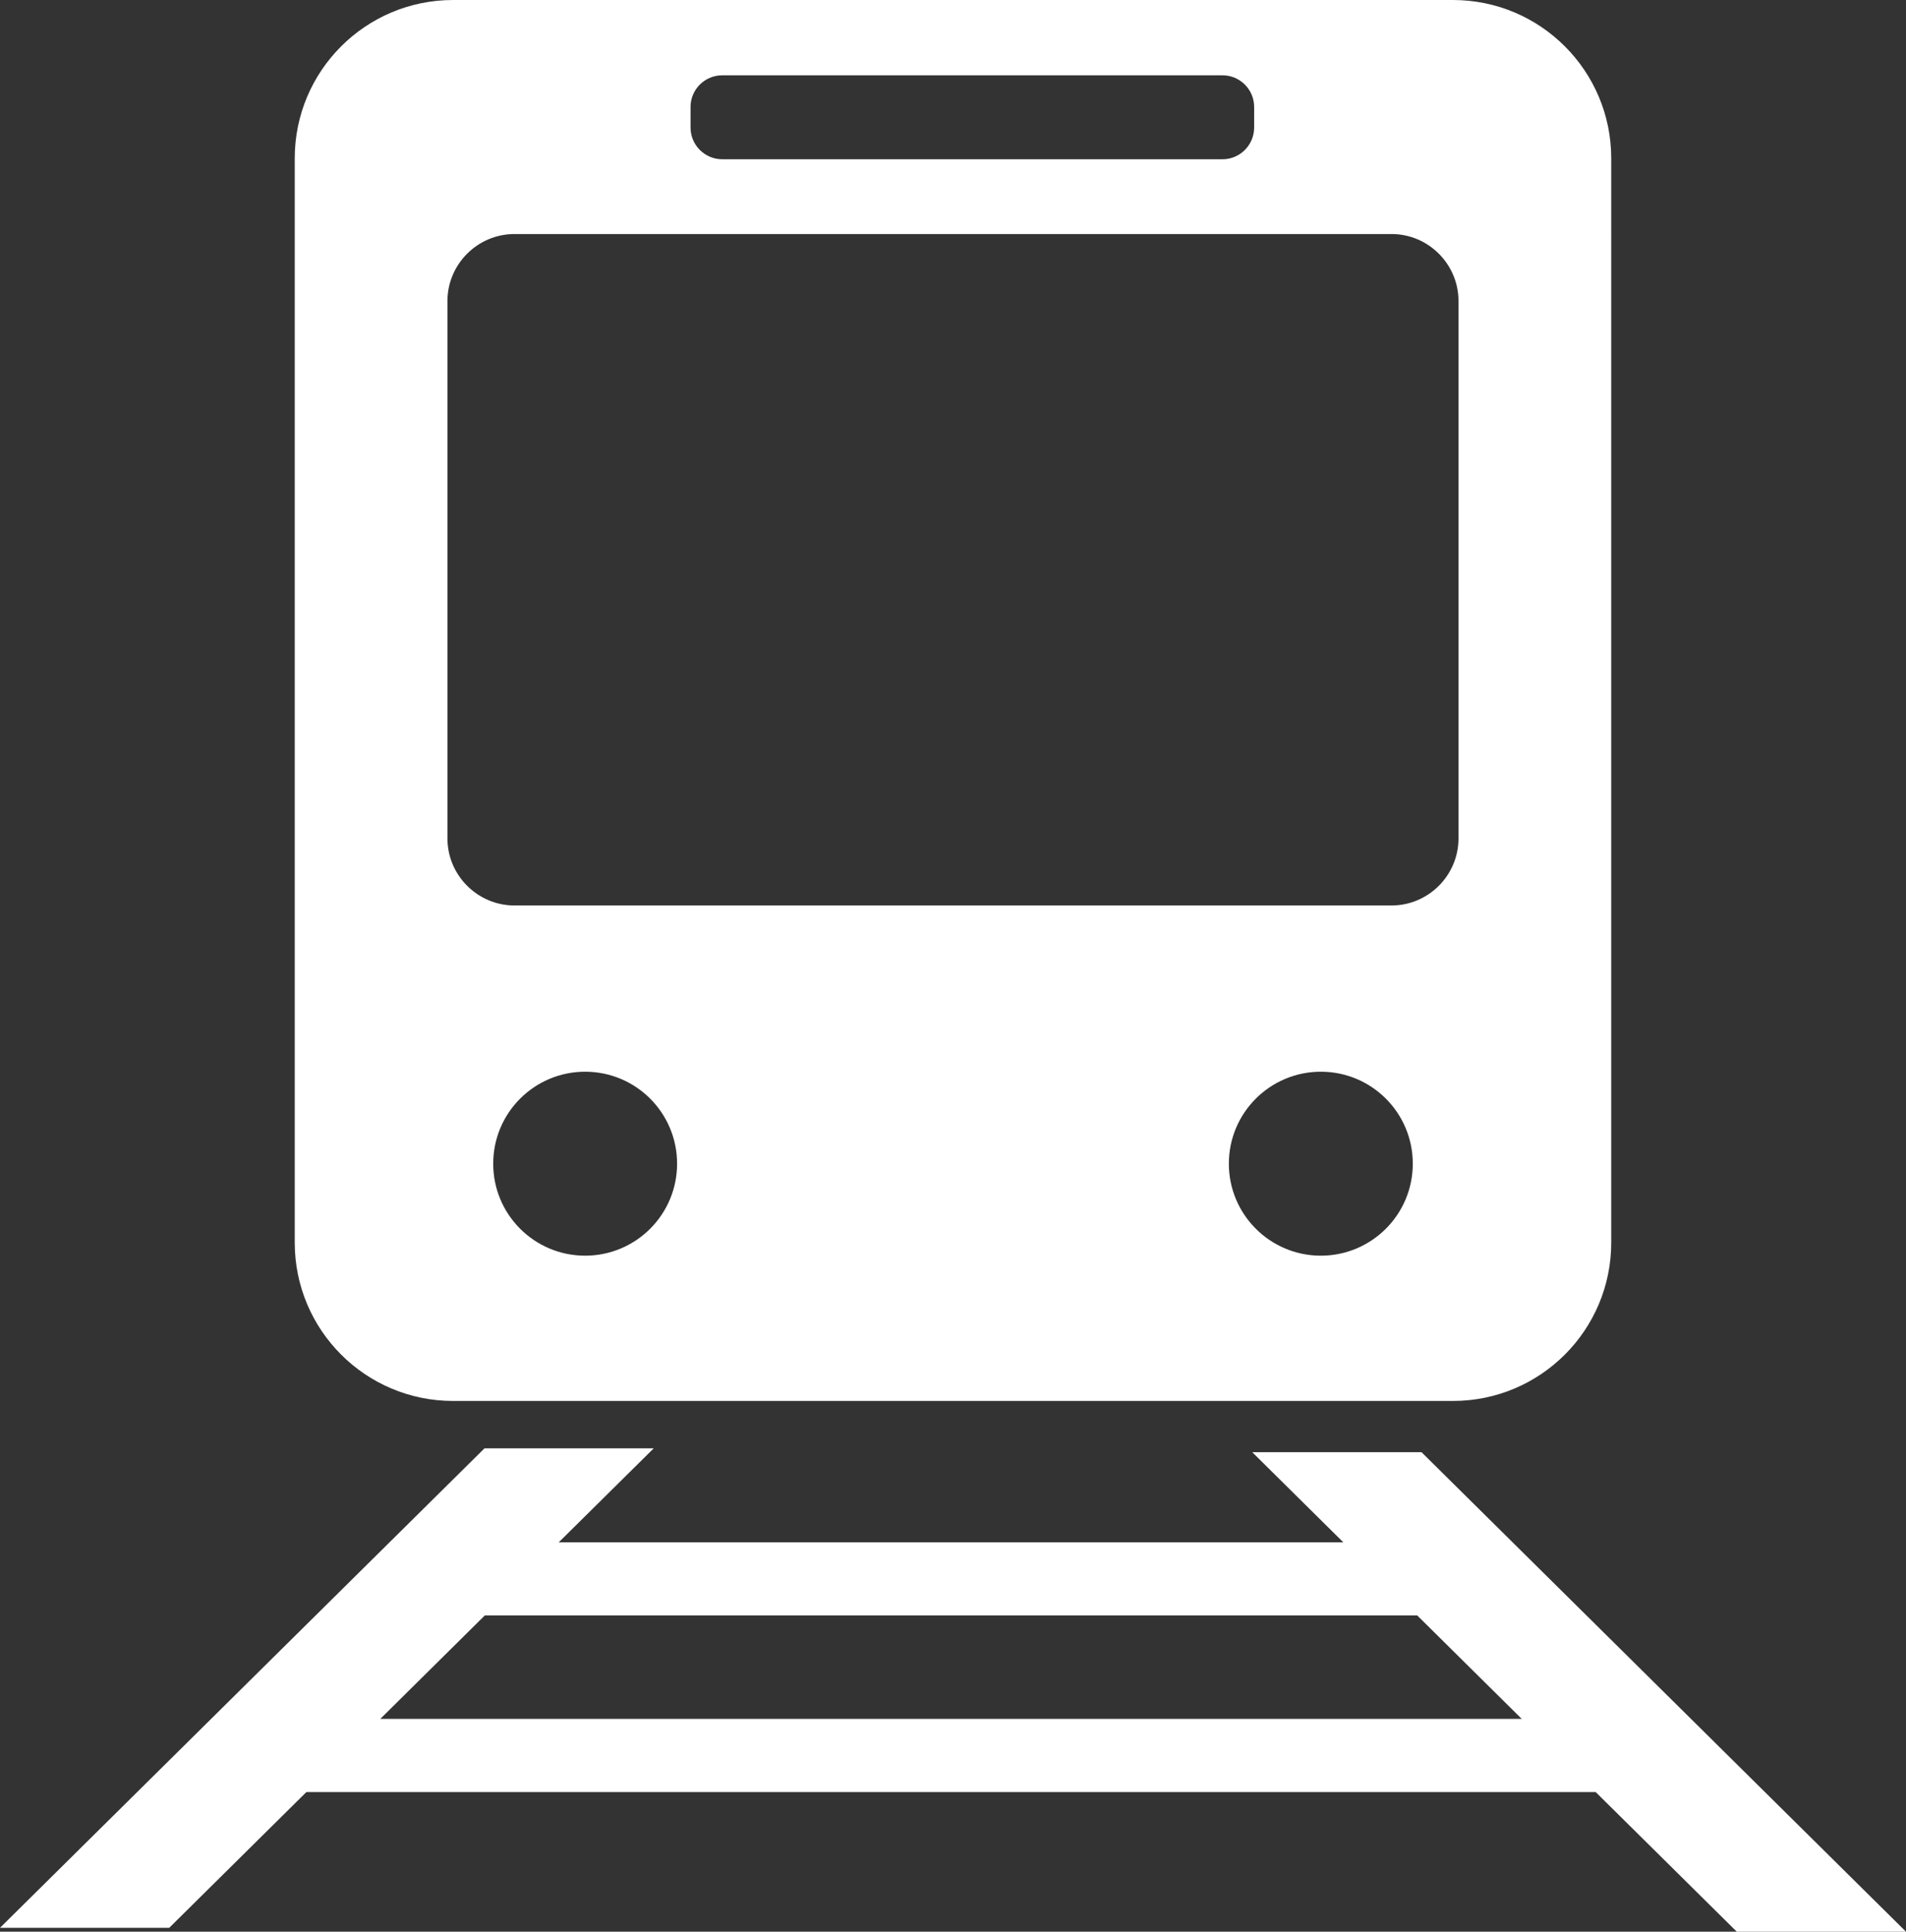
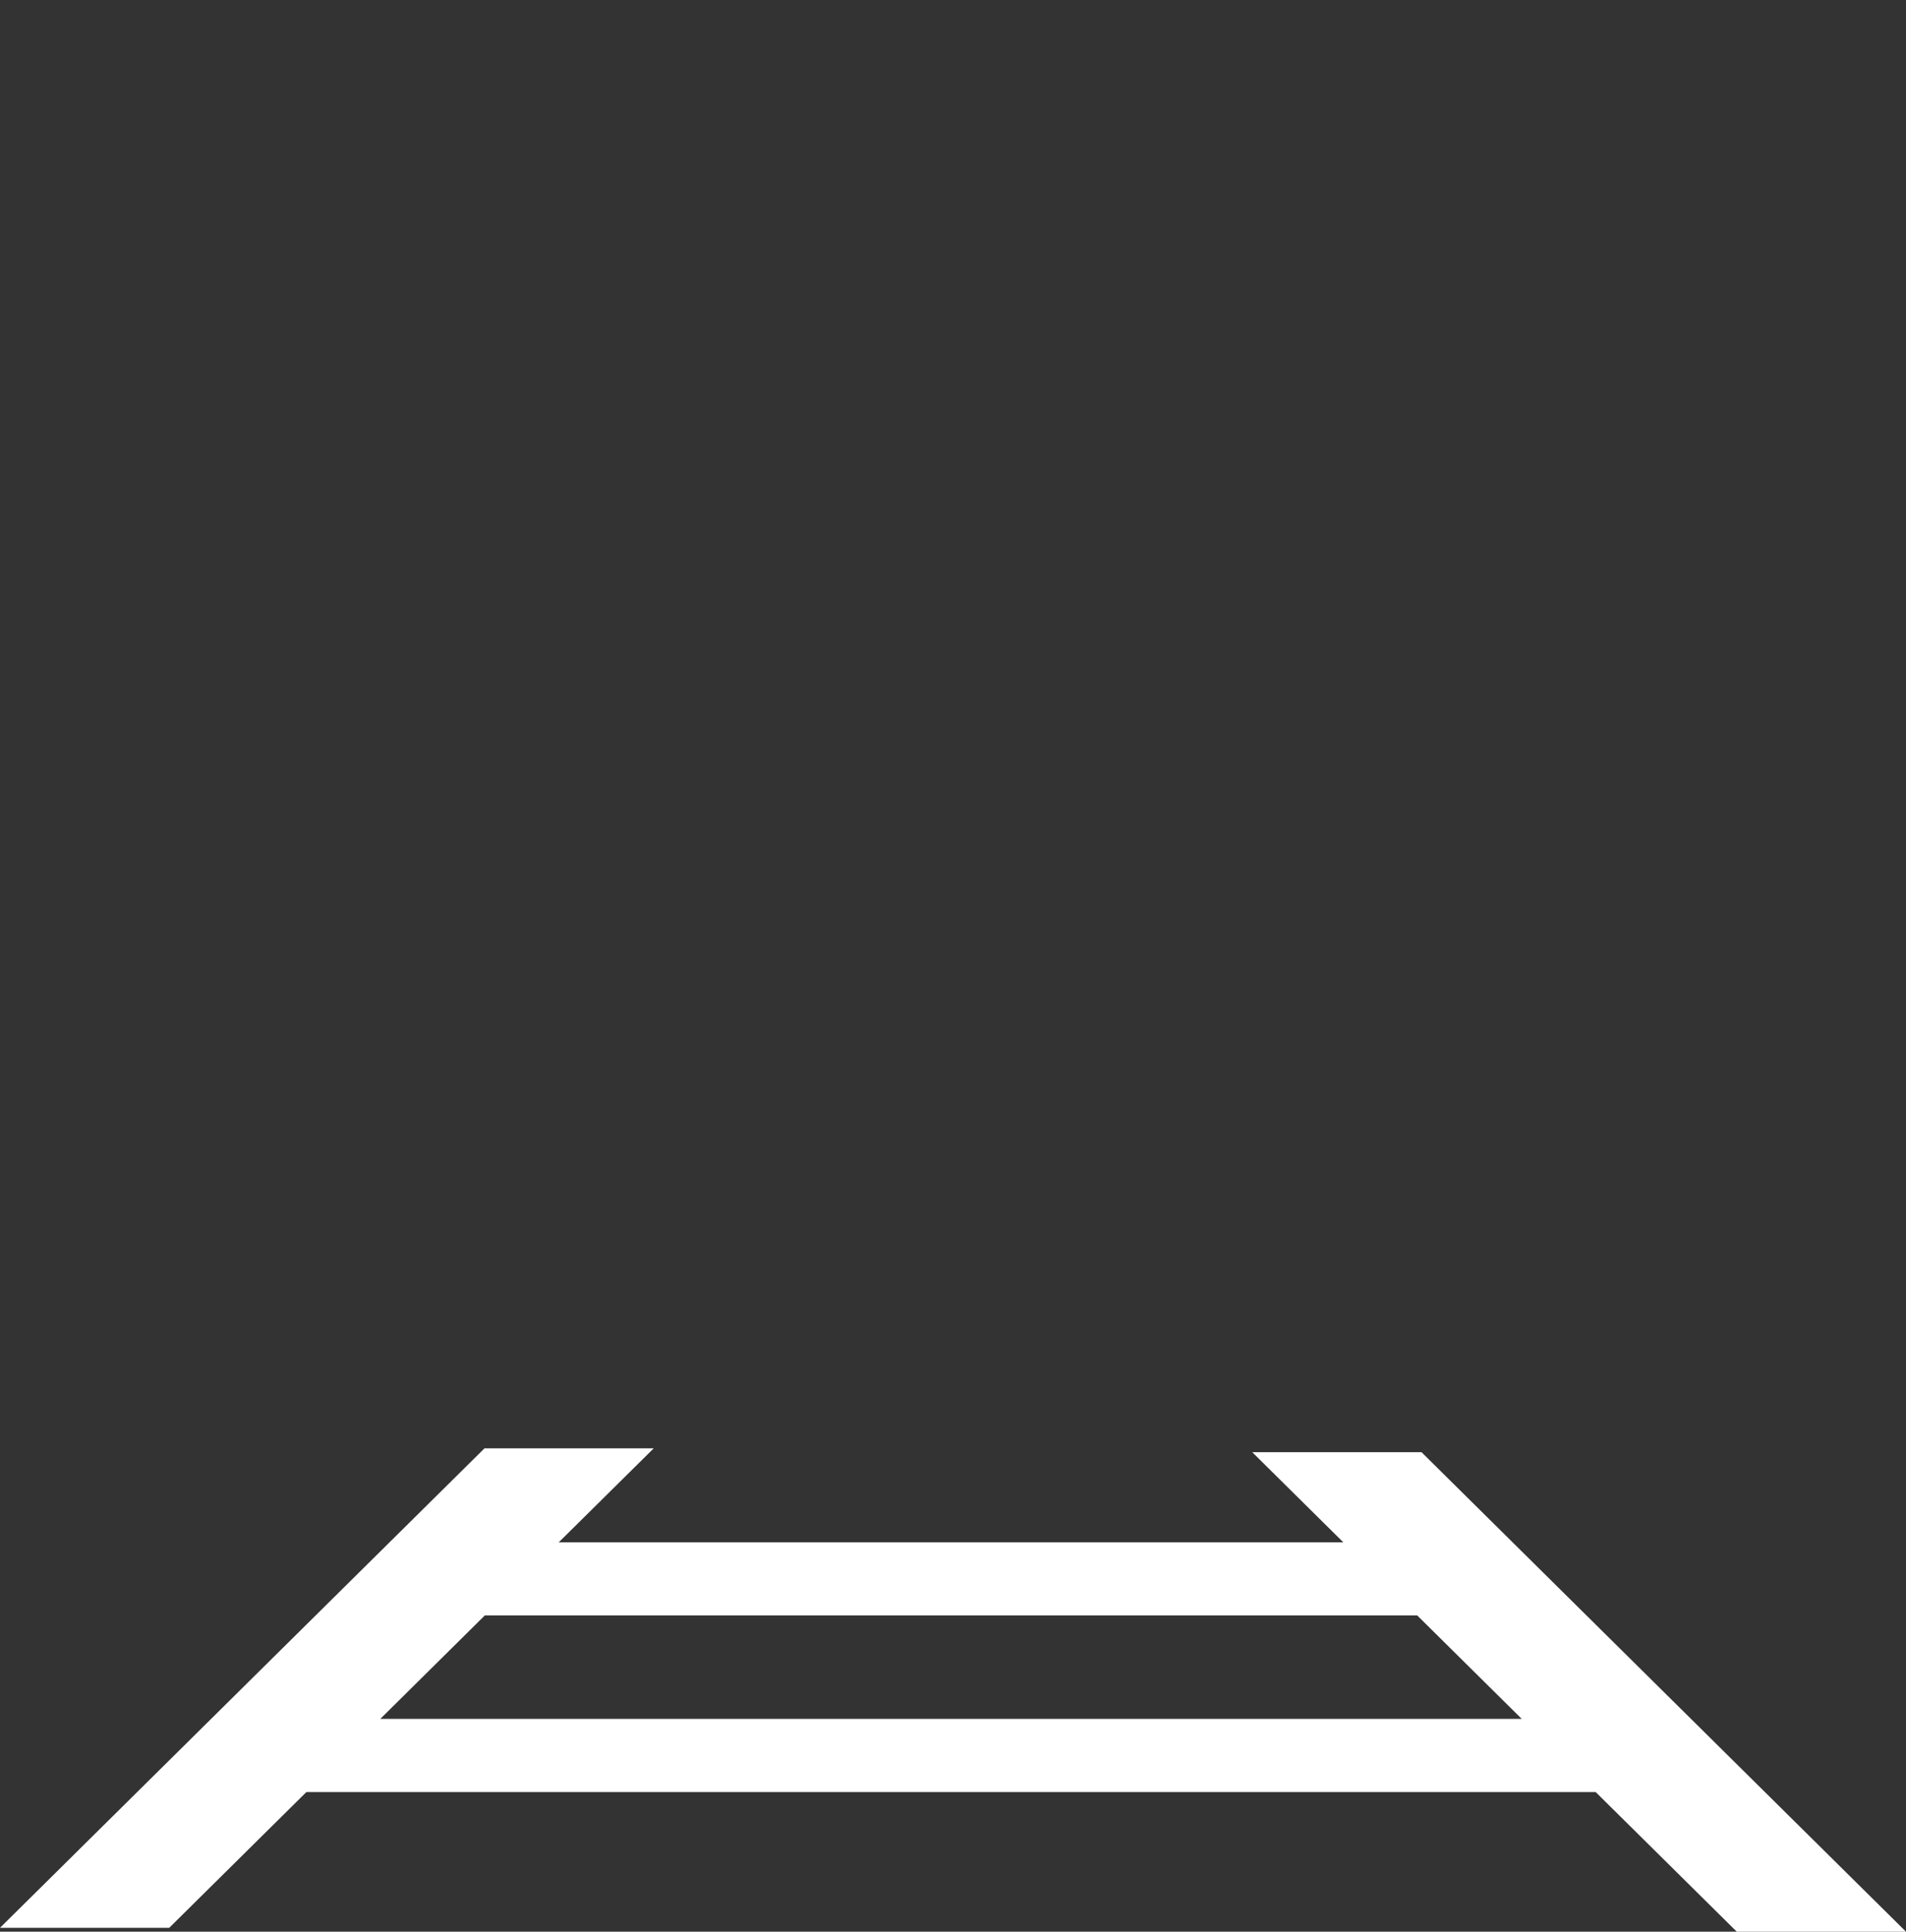
<svg xmlns="http://www.w3.org/2000/svg" id="_レイヤー_2" viewBox="0 0 638.53 646.86" fill="#ffffff">
  <rect x="0" y="0" width="638.53" height="646.86" fill="#333333" stroke="none" />
  <g id="_レイヤー_1-2">
-     <path d="M151.79,0c-29.3,0-53.05,23.73-53.05,53.03v363.07c0,29.3,23.75,53.03,53.05,53.03h334.96c29.3,0,53.03-23.73,53.03-53.03V53.03c0-29.3-23.73-53.03-53.03-53.03H151.79ZM231.34,35.8c0-5.82,4.76-10.58,10.61-10.58h167.62c5.82,0,10.58,4.76,10.58,10.58v6.92c0,5.84-4.76,10.61-10.58,10.61h-167.62c-5.84,0-10.61-4.76-10.61-10.61v-6.92ZM196.03,420.48c-17.02,0-30.8-13.78-30.8-30.8s13.78-30.8,30.8-30.8,30.8,13.78,30.8,30.8-13.78,30.8-30.8,30.8ZM442.5,420.48c-17.02,0-30.82-13.78-30.82-30.8s13.8-30.8,30.82-30.8,30.8,13.78,30.8,30.8-13.8,30.8-30.8,30.8ZM488.61,280.77c0,12.34-10.08,22.44-22.42,22.44H172.34c-12.34,0-22.44-10.1-22.44-22.44V100.79c0-12.32,10.1-22.42,22.44-22.42h293.85c12.34,0,22.42,10.1,22.42,22.42v179.98Z" />
    <path d="M419.52,486.29l30.51,30.18H187.18l31.83-31.48h-56.69L0,645.56h56.69l45.95-45.46h431.93l47.27,46.76h56.69l-162.31-160.58h-56.69ZM127.41,575.59l34.99-34.62h312.4l34.99,34.62H127.41Z" />
  </g>
</svg>